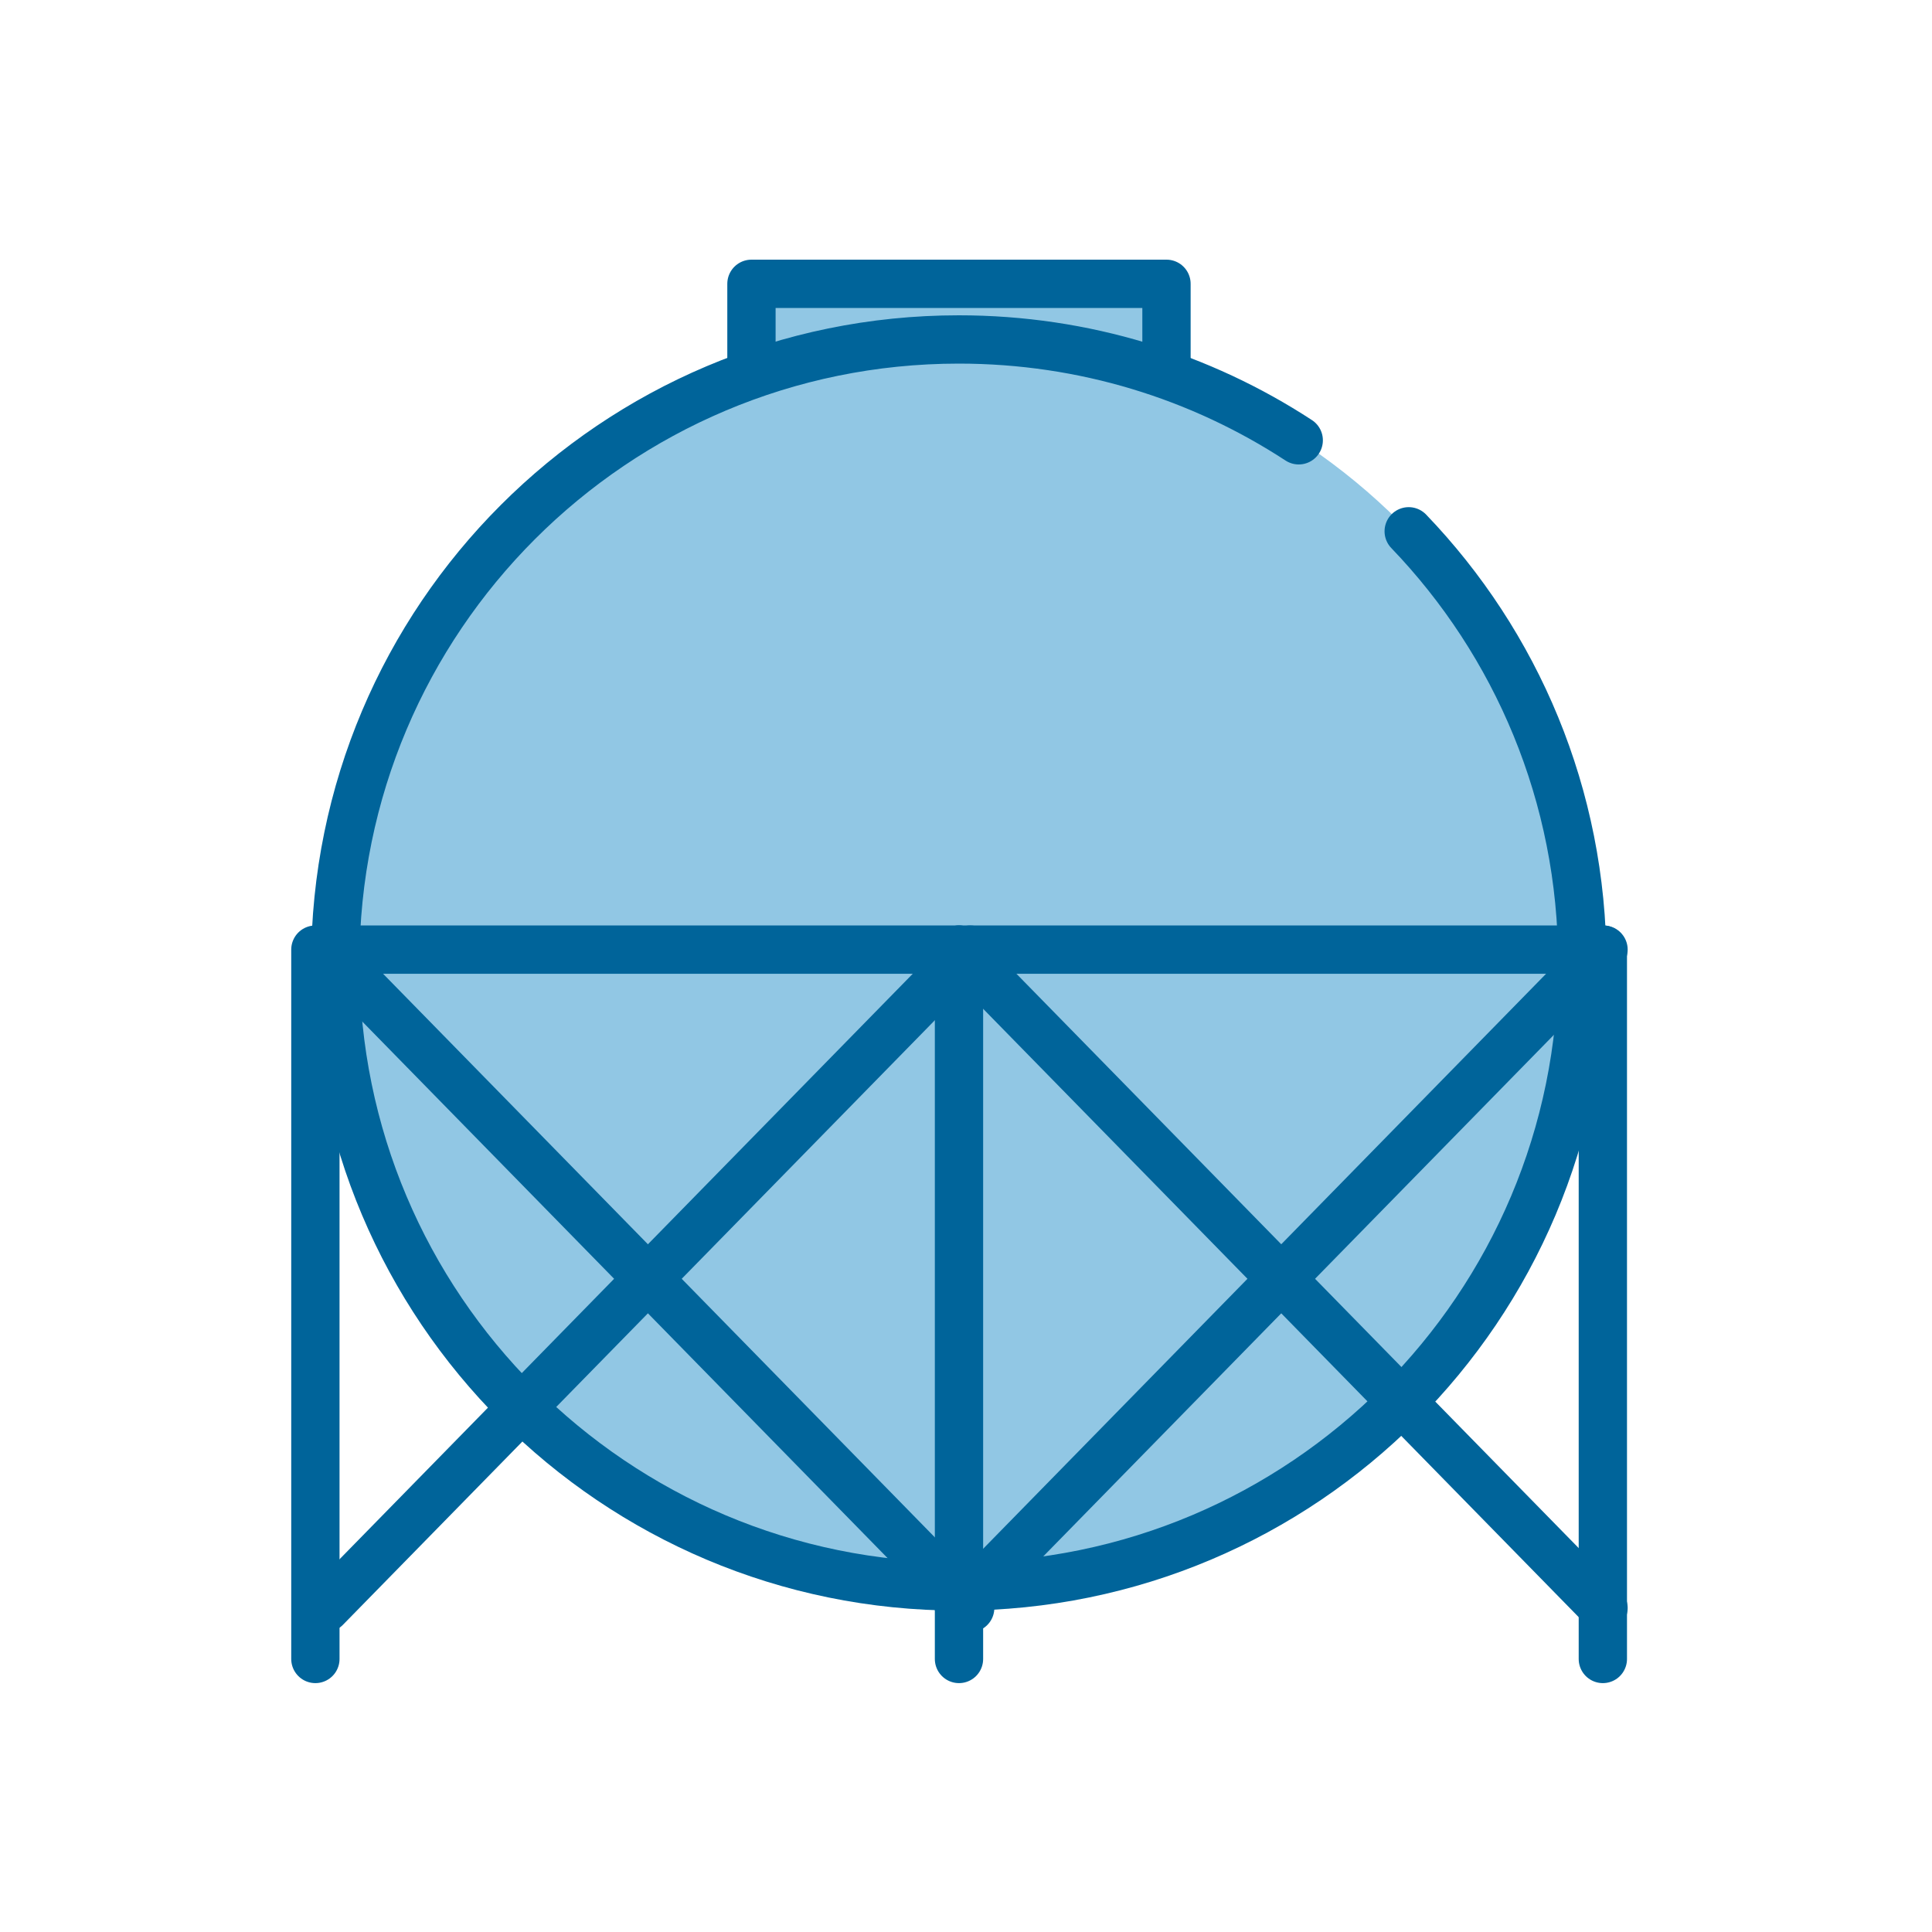
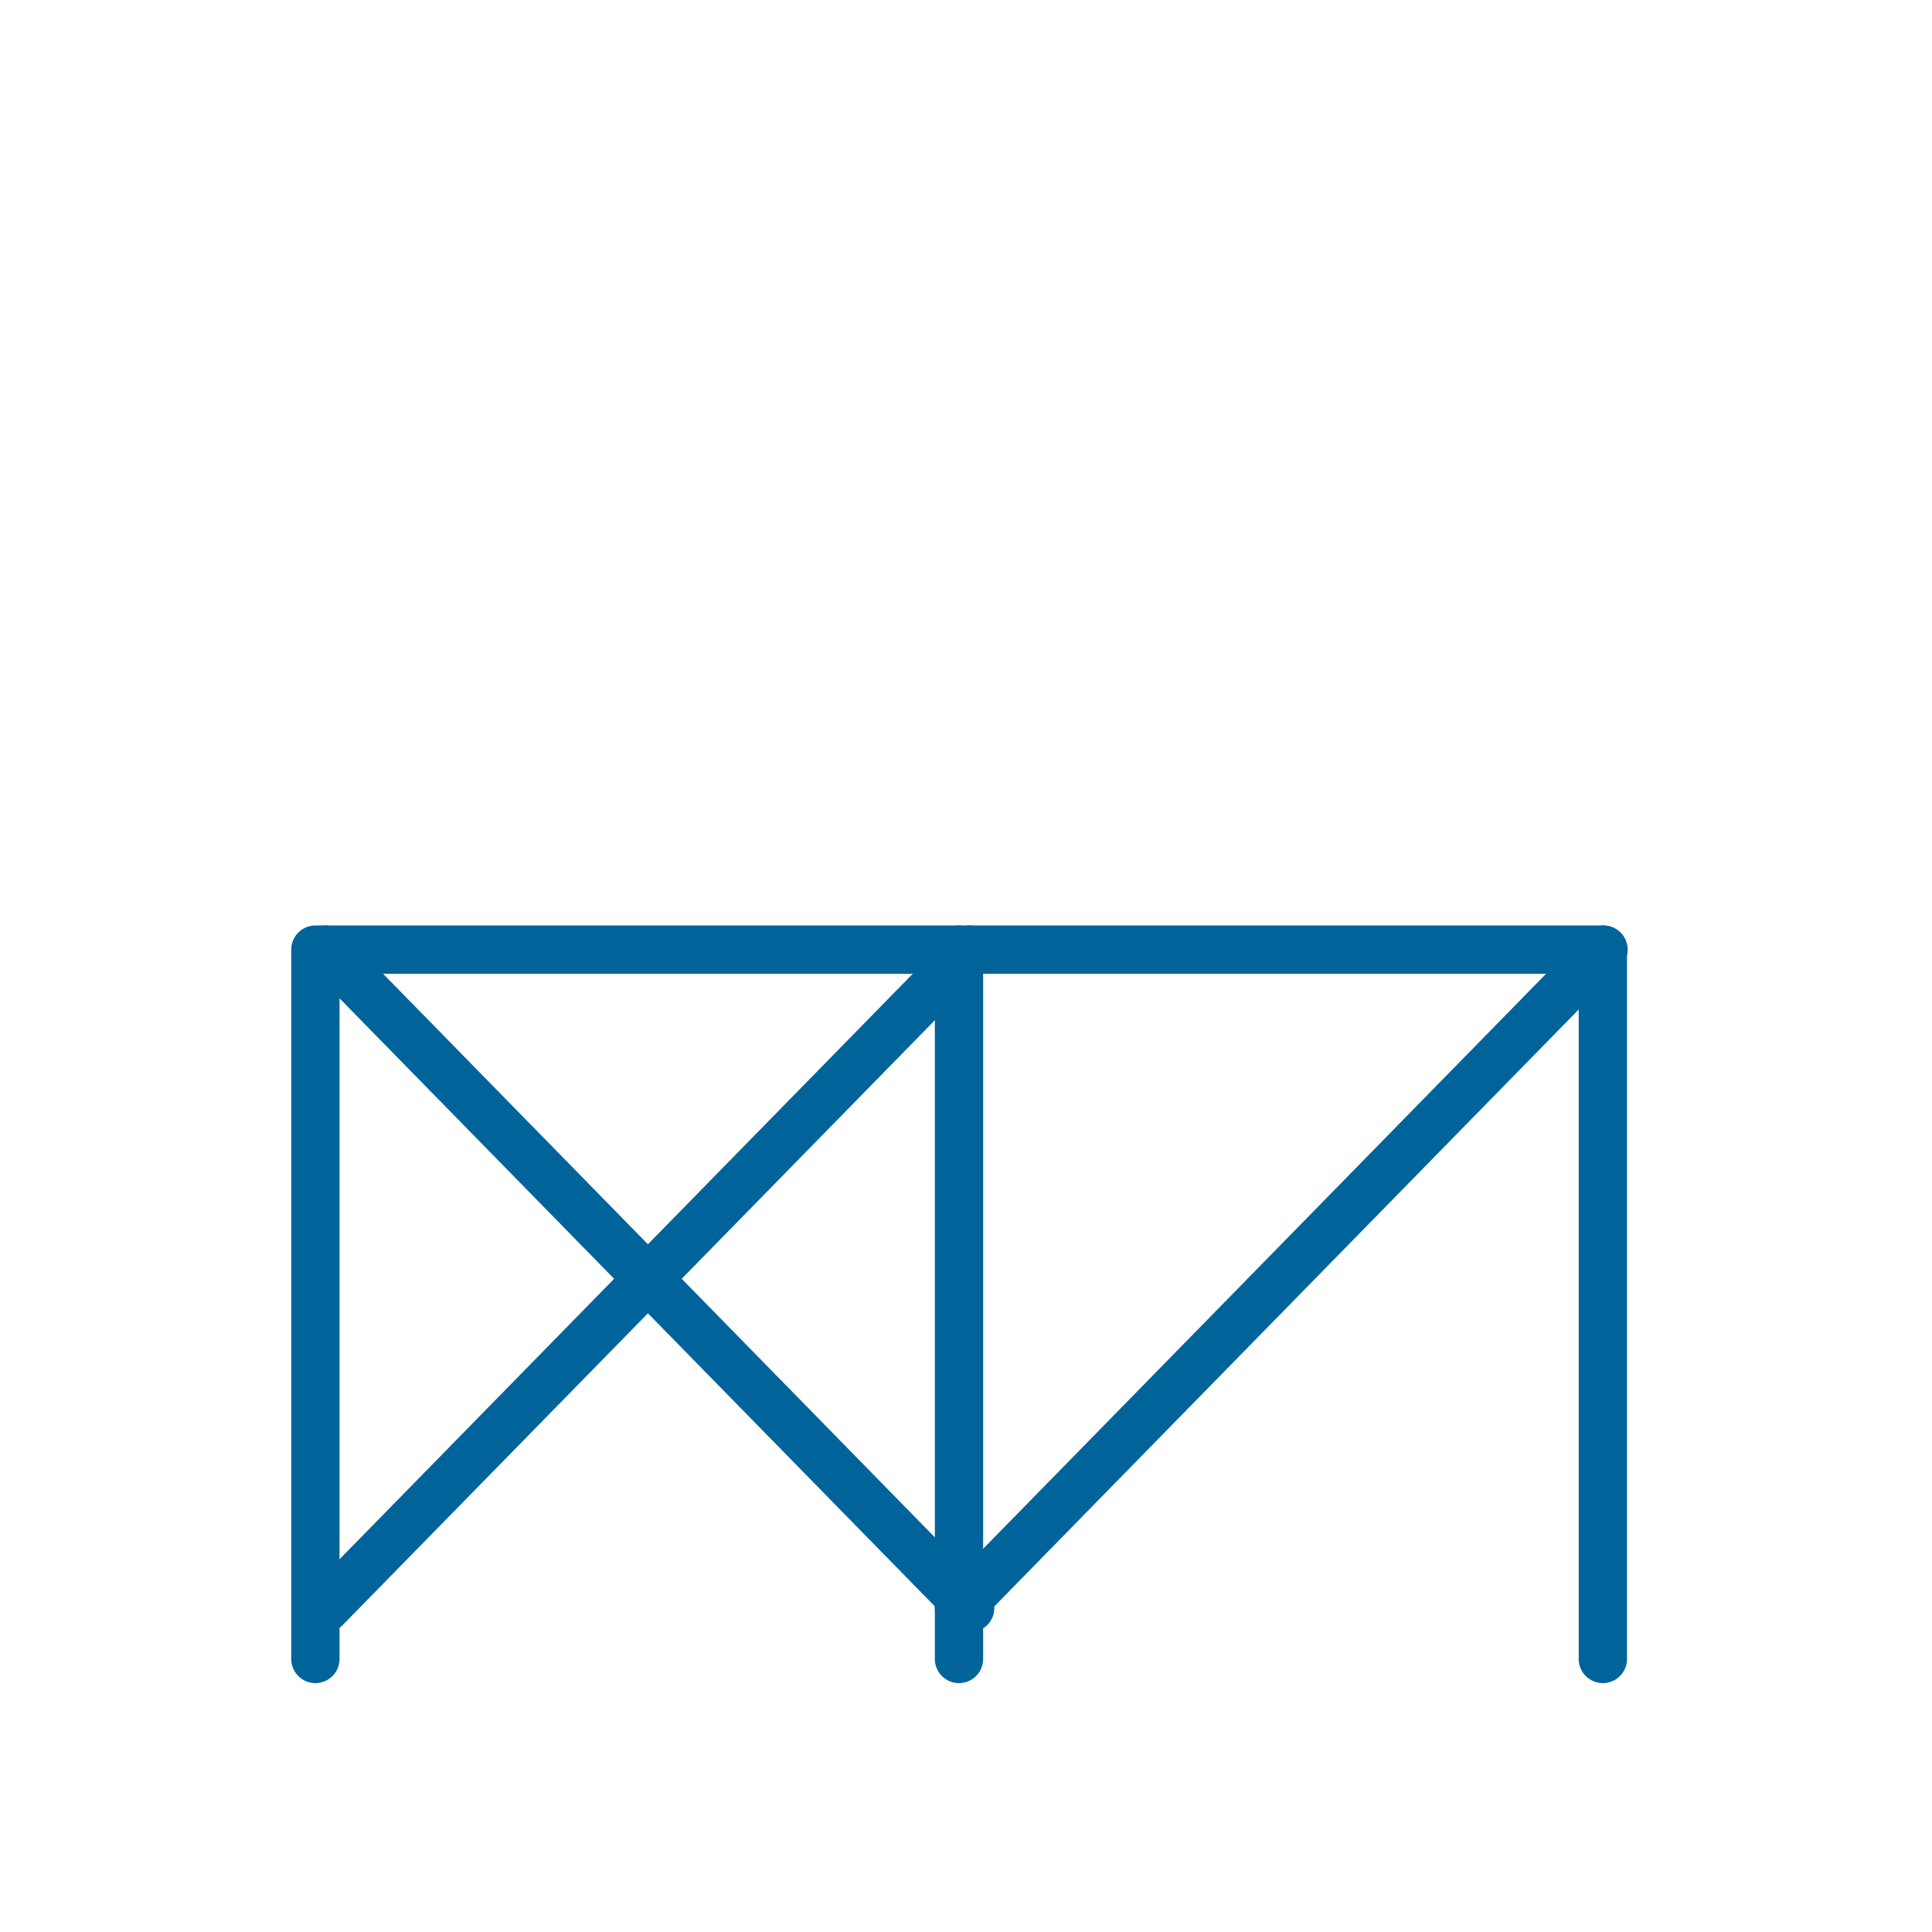
<svg xmlns="http://www.w3.org/2000/svg" width="100" height="100" viewBox="0 0 100 100" fill="none">
-   <path d="M60.377 14.69H38.895V23.566H60.377V14.69Z" fill="#91C7E4" stroke="#00649A" stroke-width="2.5" stroke-linecap="round" stroke-linejoin="round" />
-   <path d="M49.639 82.114C67.462 82.114 81.911 67.665 81.911 49.842C81.911 32.019 67.462 17.57 49.639 17.57C31.816 17.57 17.367 32.019 17.367 49.842C17.367 67.665 31.816 82.114 49.639 82.114Z" fill="#91C7E4" />
-   <path d="M72.914 27.5C78.484 33.3 81.899 41.172 81.899 49.842C81.899 67.667 67.452 82.114 49.627 82.114C31.802 82.114 17.355 67.667 17.355 49.842C17.355 32.017 31.802 17.57 49.627 17.57C56.118 17.57 62.16 19.484 67.222 22.79" stroke="#00649A" stroke-width="2.5" stroke-linecap="round" stroke-linejoin="round" />
  <path d="M16.324 85.868V49.152H82.963V85.868" stroke="#00649A" stroke-width="2.5" stroke-linecap="round" stroke-linejoin="round" />
  <path d="M49.637 49.152V85.868" stroke="#00649A" stroke-width="2.5" stroke-linecap="round" stroke-linejoin="round" />
-   <path d="M49.637 49.152L82.998 83.228" stroke="#00649A" stroke-width="2.5" stroke-linecap="round" stroke-linejoin="round" />
  <path d="M82.998 49.152L49.637 83.228" stroke="#00649A" stroke-width="2.5" stroke-linecap="round" stroke-linejoin="round" />
  <path d="M16.855 49.152L50.217 83.228" stroke="#00649A" stroke-width="2.5" stroke-linecap="round" stroke-linejoin="round" />
  <path d="M50.217 49.152L16.855 83.228" stroke="#00649A" stroke-width="2.5" stroke-linecap="round" stroke-linejoin="round" />
</svg>